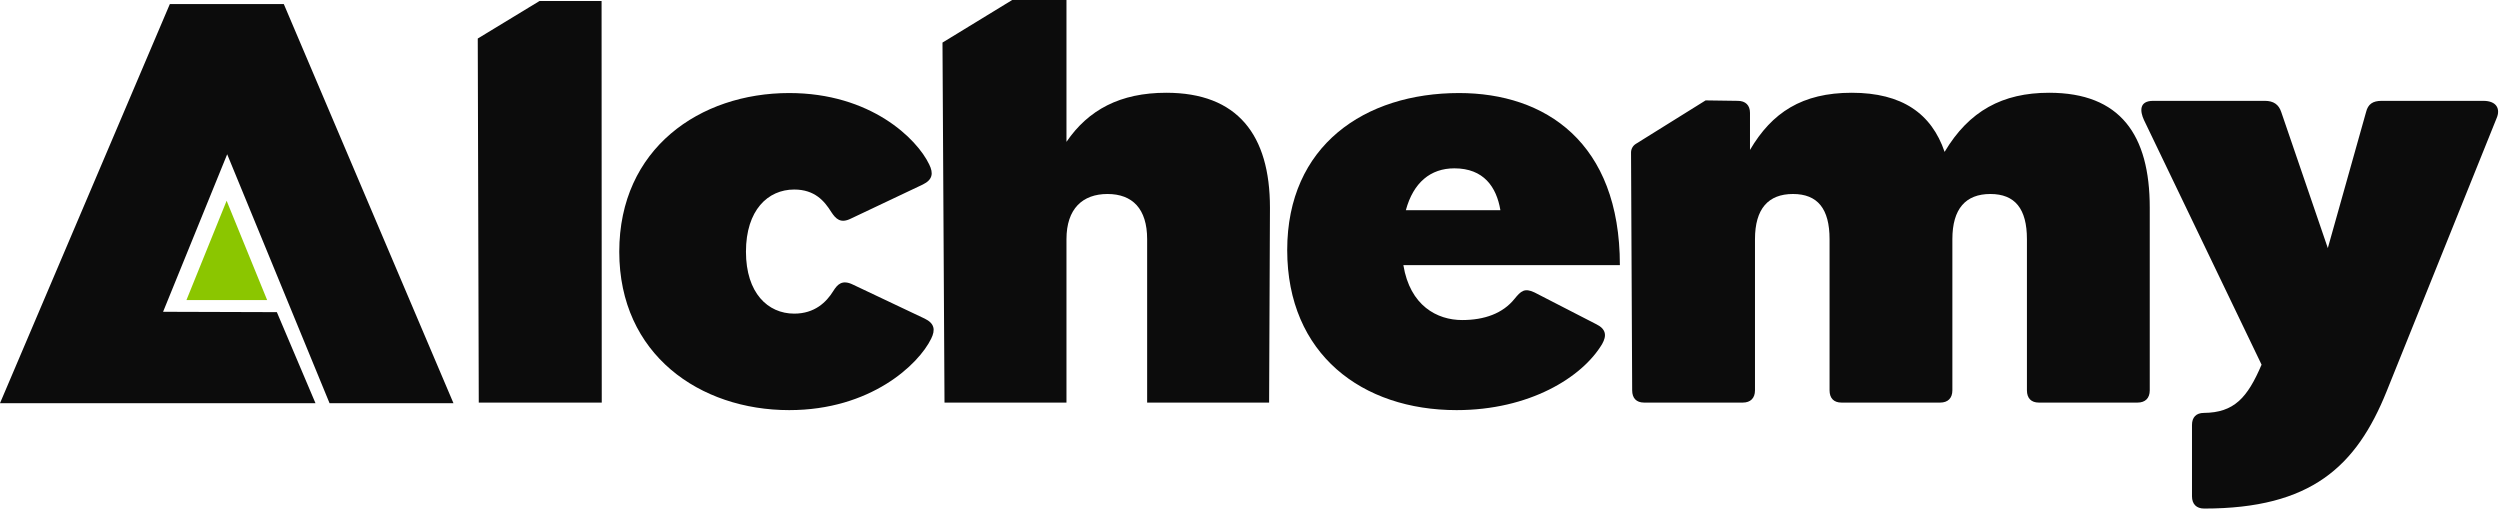
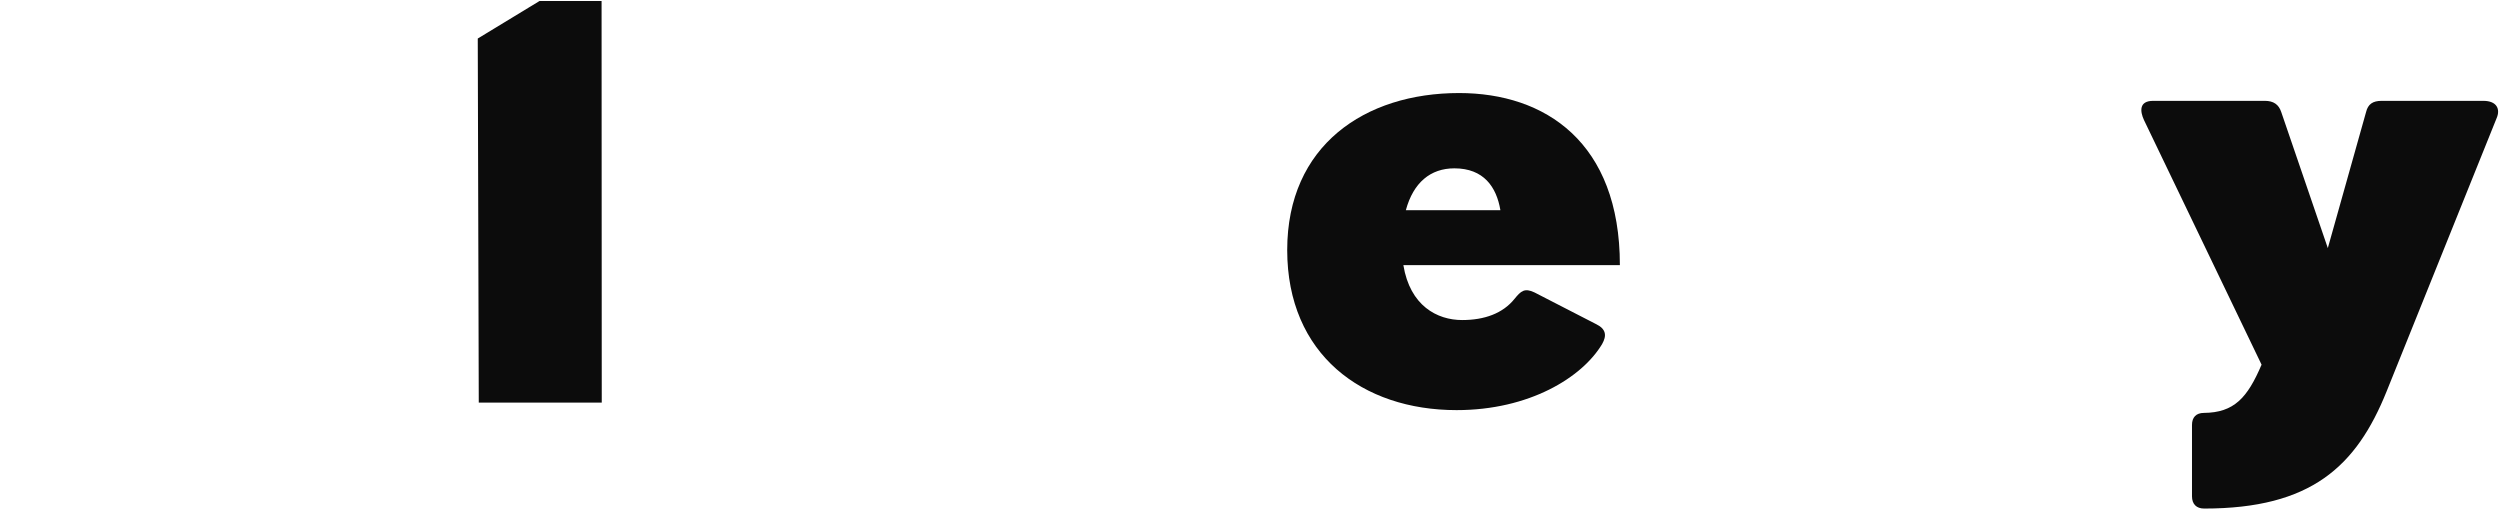
<svg xmlns="http://www.w3.org/2000/svg" width="1208" height="246" viewBox="0 0 1208 246" fill="none">
-   <path d="M82.071 1.958L0 194.825H152.442L133.774 150.828L78.802 150.656L109.773 74.542L159.239 194.825H219.115L137.13 1.958H82.071Z" fill="#0C0C0C" />
-   <path d="M90.087 145L109.506 97L129.087 145H90.087Z" fill="#8BC600" />
  <path d="M231.34 194.529H290.767L290.682 0.49L260.688 0.49L230.853 18.62L231.34 194.529Z" fill="#0C0C0C" />
-   <path d="M381.345 198.168C420.728 198.168 443.902 176.069 449.93 163.672C452.073 159.36 451.537 156.261 446.848 153.97L412.154 137.531C406.93 134.971 404.653 137.396 402.644 140.63C399.295 146.02 393.669 151.545 383.756 151.545C371.03 151.545 360.448 141.573 360.448 121.63C360.448 101.553 371.03 91.581 383.756 91.581C393.669 91.581 398.356 97.106 401.706 102.496C403.849 105.729 406.126 108.155 411.217 105.595L445.911 89.156C450.6 86.865 451.135 83.766 448.991 79.454C443.098 67.057 420.728 44.958 381.345 44.958C338.211 44.958 299.23 71.773 299.23 121.63C299.23 171.352 338.211 198.168 381.345 198.168Z" fill="#0C0C0C" />
-   <path d="M563.542 44.823C541.305 44.823 525.901 53.043 515.319 68.539V0L489.095 0L455.41 20.58L456.385 194.529H515.319V115.567C515.319 100.878 523.087 93.737 535.144 93.737C547.2 93.737 554.3 100.878 554.3 115.567V194.529H613.234L613.641 100.34C613.641 65.17 597.969 44.823 563.542 44.823Z" fill="#0C0C0C" />
  <path fill-rule="evenodd" clip-rule="evenodd" d="M741.466 141.303C736.643 139.013 734.902 140.63 731.822 144.403C726.195 151.41 717.354 154.644 706.503 154.644C694.448 154.644 681.32 147.771 678.105 128.098H782.724C782.724 68.674 746.556 44.958 705.03 44.958C659.485 44.958 621.978 70.291 621.978 120.822C621.978 171.218 658.28 198.168 703.825 198.168C738.92 198.168 764.506 182.402 774.151 166.232C776.428 162.19 776.16 158.956 771.069 156.53L741.466 141.303ZM724.989 101.553C723.114 90.368 716.952 81.34 702.753 81.34C691.233 81.34 682.928 88.212 679.31 101.553H724.989Z" fill="#0C0C0C" />
-   <path d="M990.134 44.823C967.63 44.823 951.421 53.582 939.633 73.39C933.338 54.929 919.138 44.823 894.759 44.823C870.78 44.823 856.18 54.39 845.597 72.447V54.525C845.597 50.887 843.454 48.731 839.703 48.731L824.152 48.51L790.424 69.534C788.983 70.432 788.111 72.014 788.118 73.713L788.666 188.601C788.666 192.374 790.675 194.53 794.426 194.53H842.115C845.865 194.53 848.008 192.374 848.008 188.601V115.567C848.008 100.878 854.438 93.737 866.36 93.737C878.282 93.737 884.043 100.878 884.043 115.567V188.601C884.043 192.374 886.052 194.53 889.802 194.53H937.49C941.241 194.53 943.385 192.374 943.385 188.601V115.567C943.385 100.878 949.814 93.737 961.736 93.737C973.658 93.737 979.413 100.878 979.413 115.567V188.601C979.413 192.374 981.428 194.53 985.175 194.53H1032.86C1036.62 194.53 1038.76 192.374 1038.76 188.601V100.34C1038.76 65.17 1024.56 44.823 990.134 44.823Z" fill="#0C0C0C" />
  <path d="M1065.05 245.734C1116.76 245.734 1138.59 225.387 1153.2 189.14L1206.37 57.085C1208.25 52.773 1206.51 48.731 1199.95 48.731H1150.78C1146.5 48.731 1144.22 50.348 1143.29 54.121L1124.8 119.878L1102.29 54.121C1101.09 50.482 1098.55 48.731 1094.39 48.731H1040.4C1033.58 48.731 1033.98 53.716 1035.98 58.028L1092.79 176.203C1085.95 192.239 1079.52 199.381 1064.92 199.516C1061.17 199.516 1059.17 201.671 1059.17 205.31V239.805C1059.17 243.578 1061.31 245.734 1065.05 245.734Z" fill="#0C0C0C" />
</svg>